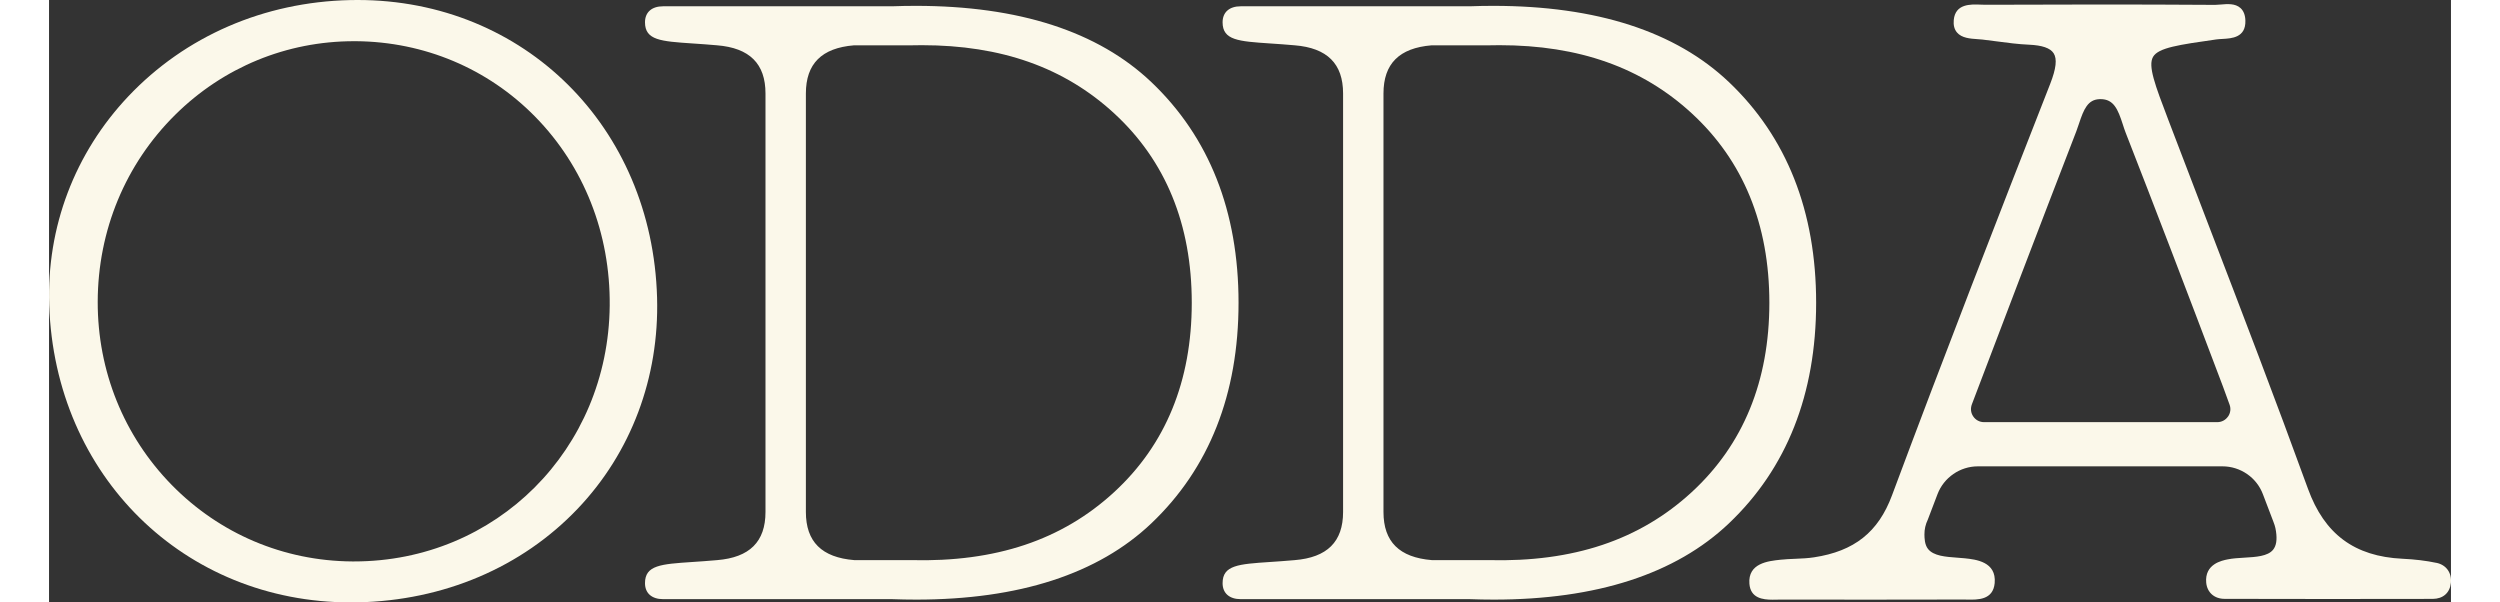
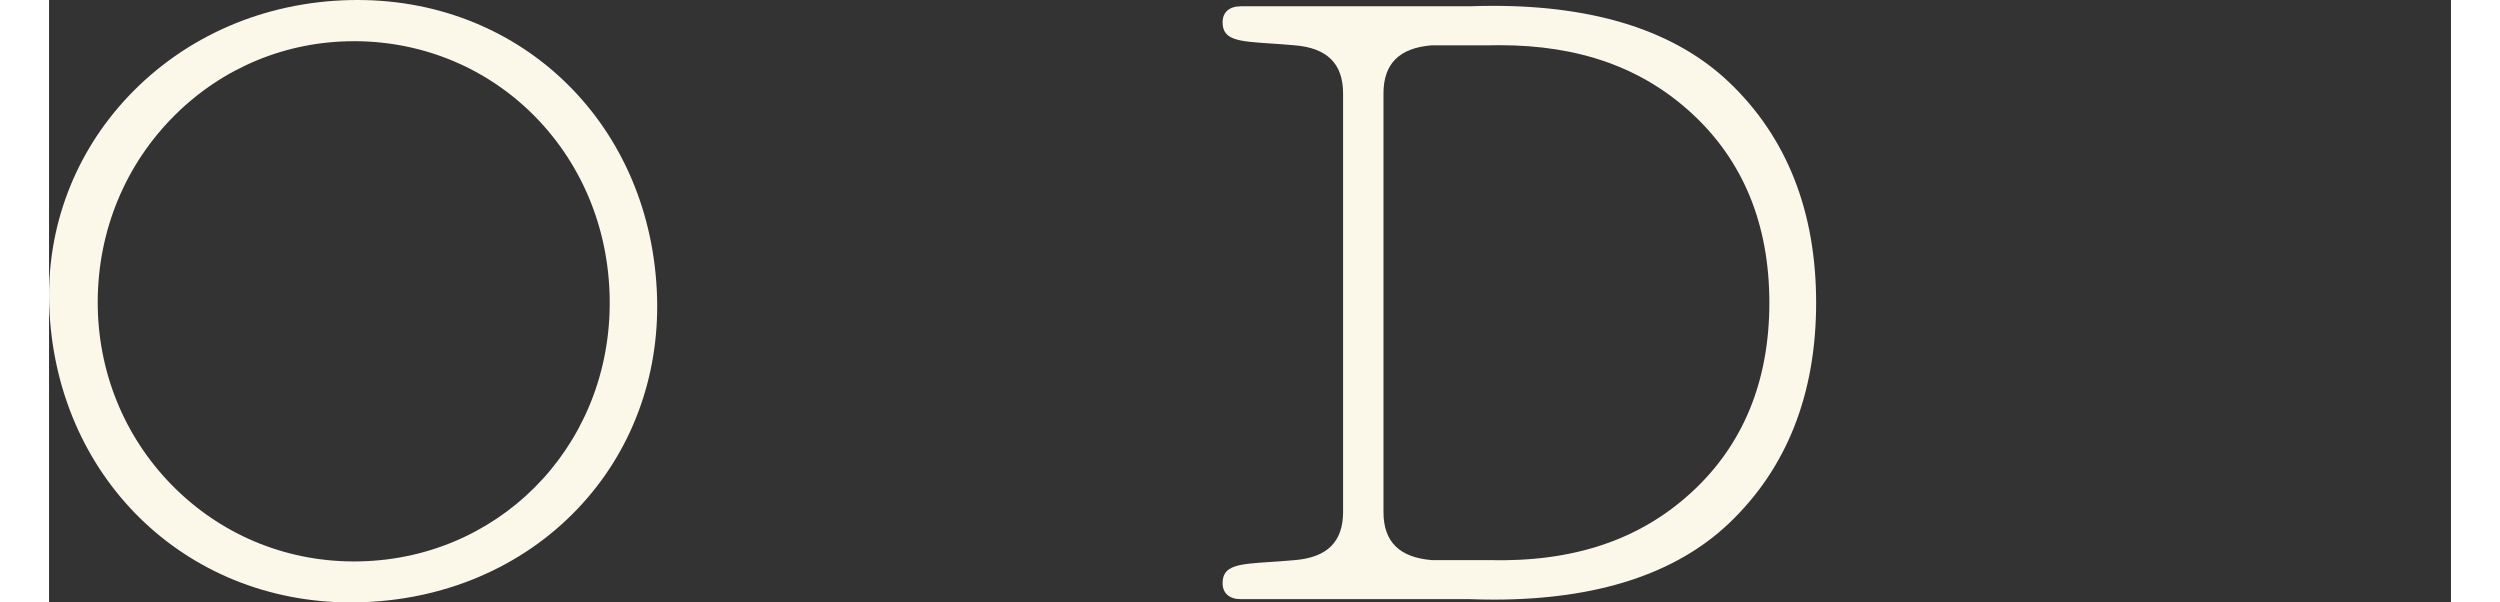
<svg xmlns="http://www.w3.org/2000/svg" viewBox="0 0 1259.28 315.83" id="Calque_2" width="166" height="40">
  <rect x="0" y="0" width="1259.28" height="315.83" fill="#333333" stroke="none" />
  <defs>
    <style>
      .cls-1 {
        fill: #fbf8ea;
      }
    </style>
  </defs>
  <g data-sanitized-data-name="Calque_1" data-name="Calque_1" id="Calque_1-2">
    <g>
      <path d="M161.75,0c-1.29,0-2.59.01-3.88.04-45.16,1.01-86.46,18.93-116.29,50.46C13.45,80.24-1.28,119.11.09,159.96c2.98,89.46,70.68,155.87,158.12,155.87,1.19,0,2.4,0,3.59-.03,45.13-.94,86.09-18.36,115.33-49.06,28.03-29.43,42.83-68.75,41.65-110.71C316.27,66.43,249.06,0,161.75,0ZM293.95,160.26c-.75,75.38-59.54,134.09-134.03,134.09-.34,0-.69,0-1.03,0-35.91-.26-69.5-14.51-94.59-40.13-25.09-25.62-38.86-59.73-38.78-96.06.1-37.35,14.53-72.15,40.65-97.99,25.16-24.9,58.4-38.57,93.68-38.57.36,0,.73,0,1.1,0,35.77.29,69.11,14.33,93.87,39.53,25.6,26.06,39.5,61.27,39.13,99.14Z" class="cls-1" />
-       <path d="M1251.71,295.11h0c-5.43-1.15-11.28-1.86-17.91-2.17-25.12-1.22-40.84-12.88-49.49-36.68-16.8-46.24-34.73-92.94-52.06-138.11-7.06-18.4-14.11-36.78-21.15-55.28-6.96-18.27-10.79-28.33-7.99-33.09,2.82-4.78,13.55-6.31,33.11-9.1,1.01-.14,2.11-.2,3.22-.26,4.89-.27,12.27-.67,12.06-9.53-.06-2.95-.93-5.19-2.57-6.67-2.77-2.49-6.83-2.15-10.39-1.84-1.04.09-2.17.15-2.95.18-42.05-.3-84.41-.19-120.3-.06-.78,0-1.67-.03-2.57-.07-5.28-.21-13.31-.53-14.12,8.07-.25,2.7.31,4.89,1.69,6.52,2.49,2.94,6.89,3.24,10.77,3.51.86.06,1.71.12,2.5.2,2.61.29,5.22.64,7.82.99,5.44.73,11.06,1.47,16.65,1.71,6.93.3,11.16,1.76,12.93,4.48,1.91,2.94,1.34,8.05-1.81,16.09-26.85,68.51-55.48,142.06-82.93,215.71-7.16,19.27-19.77,29.28-40.89,32.48-3.19.49-6.41.63-9.81.77-2.62.11-5.24.22-7.84.5-6.38.68-17.06,1.81-16.22,12.58.6,7.57,6.96,8.37,12.18,8.37.74,0,1.46-.01,2.14-.03.75-.02,1.47-.07,2.2-.03,31.94.06,63.85.04,95.79-.03l1.96.03c5.4.1,13.51.29,14.33-8.66.99-11.22-9.87-12.37-15.7-12.99-1.3-.13-2.65-.23-4.02-.33-6.05-.44-12.31-.89-15.23-4.57-1.82-2.3-1.86-5.81-1.88-7.61-.03-2.61.56-5.25,1.79-7.82l5.07-13.31c3.32-8.71,11.81-14.57,21.14-14.57h128.3c9.34,0,17.84,5.85,21.13,14.56,1.82,4.82,3.66,9.64,5.52,14.47l.64,1.79c.32.98.55,2.07.72,3.23.66,4.44.16,7.6-1.52,9.67-2.8,3.45-9.05,3.81-15.08,4.16-2.97.17-6.04.35-8.75.9-3,.6-12.14,2.43-11.23,12.23.5,5.14,4.28,8.46,9.64,8.46,36.37.11,72.74.09,109.12.02,5.44-.03,9-3.18,9.53-8.45.48-5.27-2.48-9.38-7.53-10.44ZM1142.38,218.39c-1.3,1.86-3.34,2.93-5.61,2.93h-122.3c-2.28,0-4.34-1.08-5.63-2.96-1.3-1.88-1.58-4.19-.7-6.48,14.89-39.22,34.56-90.93,54.74-143.1.49-1.27.94-2.64,1.41-4.04,2.5-7.55,4.6-12.52,10.74-12.76.18,0,.36-.01.54-.01,6.87,0,9.09,5.27,11.65,13.22.49,1.52.97,3.01,1.51,4.38,15.14,38.75,30.87,79.8,51.01,133.07,1.15,3.17,2.3,6.35,3.47,9.51.78,2.12.48,4.4-.81,6.25Z" class="cls-1" />
      <path d="M880.73,43.04c-27.92-26.54-69.43-39.97-123.52-39.97-4.07,0-8.22.07-12.43.23h-120.02c-5.95,0-9.49,3.13-9.49,8.38,0,9.43,8.31,9.98,24.88,11.1l.72.05c3.58.24,7.64.52,12.16.92,17.1,1.39,25.41,9.66,25.41,25.25v219.43c0,15.59-8.31,23.85-25.42,25.24-4.74.42-8.97.71-12.9.97-16.54,1.11-24.85,1.67-24.85,11.1,0,5.25,3.55,8.38,9.49,8.38h119.98c4.36.16,8.65.24,12.74.24,53.88,0,95.35-13.45,123.25-39.97,30.34-28.84,45.72-67.76,45.72-115.67s-15.38-86.83-45.72-115.68ZM901.93,158.71c0,41.05-13.69,74.45-40.7,99.3-27.3,25.12-62.06,36.77-106.45,35.65h-29.75c-17.1-1.39-25.41-9.64-25.41-25.23V49c0-15.59,8.27-23.85,25.24-25.24h29.98c1.89-.05,3.76-.07,5.61-.07,41.68,0,74.69,11.71,100.78,35.72,27,24.84,40.7,58.25,40.7,99.3Z" class="cls-1" />
-       <path d="M577.91,43.04c-27.92-26.54-69.43-39.97-123.52-39.97-4.07,0-8.22.07-12.43.23h-120.02c-5.95,0-9.49,3.13-9.49,8.38,0,9.43,8.31,9.98,24.88,11.1l.72.05c3.58.24,7.64.52,12.16.92,17.1,1.39,25.41,9.66,25.41,25.25v219.43c0,15.59-8.31,23.85-25.42,25.24-4.74.42-8.97.71-12.9.97-16.54,1.11-24.85,1.67-24.85,11.1,0,5.25,3.55,8.38,9.49,8.38h119.98c4.36.16,8.65.24,12.74.24,53.88,0,95.35-13.45,123.25-39.97,30.34-28.84,45.72-67.76,45.72-115.67s-15.38-86.83-45.72-115.68ZM599.11,158.71c0,41.05-13.69,74.45-40.7,99.3-27.3,25.12-62.07,36.77-106.45,35.65h-29.75c-17.1-1.39-25.41-9.64-25.41-25.23V49c0-15.59,8.27-23.85,25.24-25.24h29.98c1.89-.05,3.76-.07,5.61-.07,41.68,0,74.69,11.71,100.78,35.72,27,24.84,40.7,58.25,40.7,99.3Z" class="cls-1" />
    </g>
  </g>
</svg>